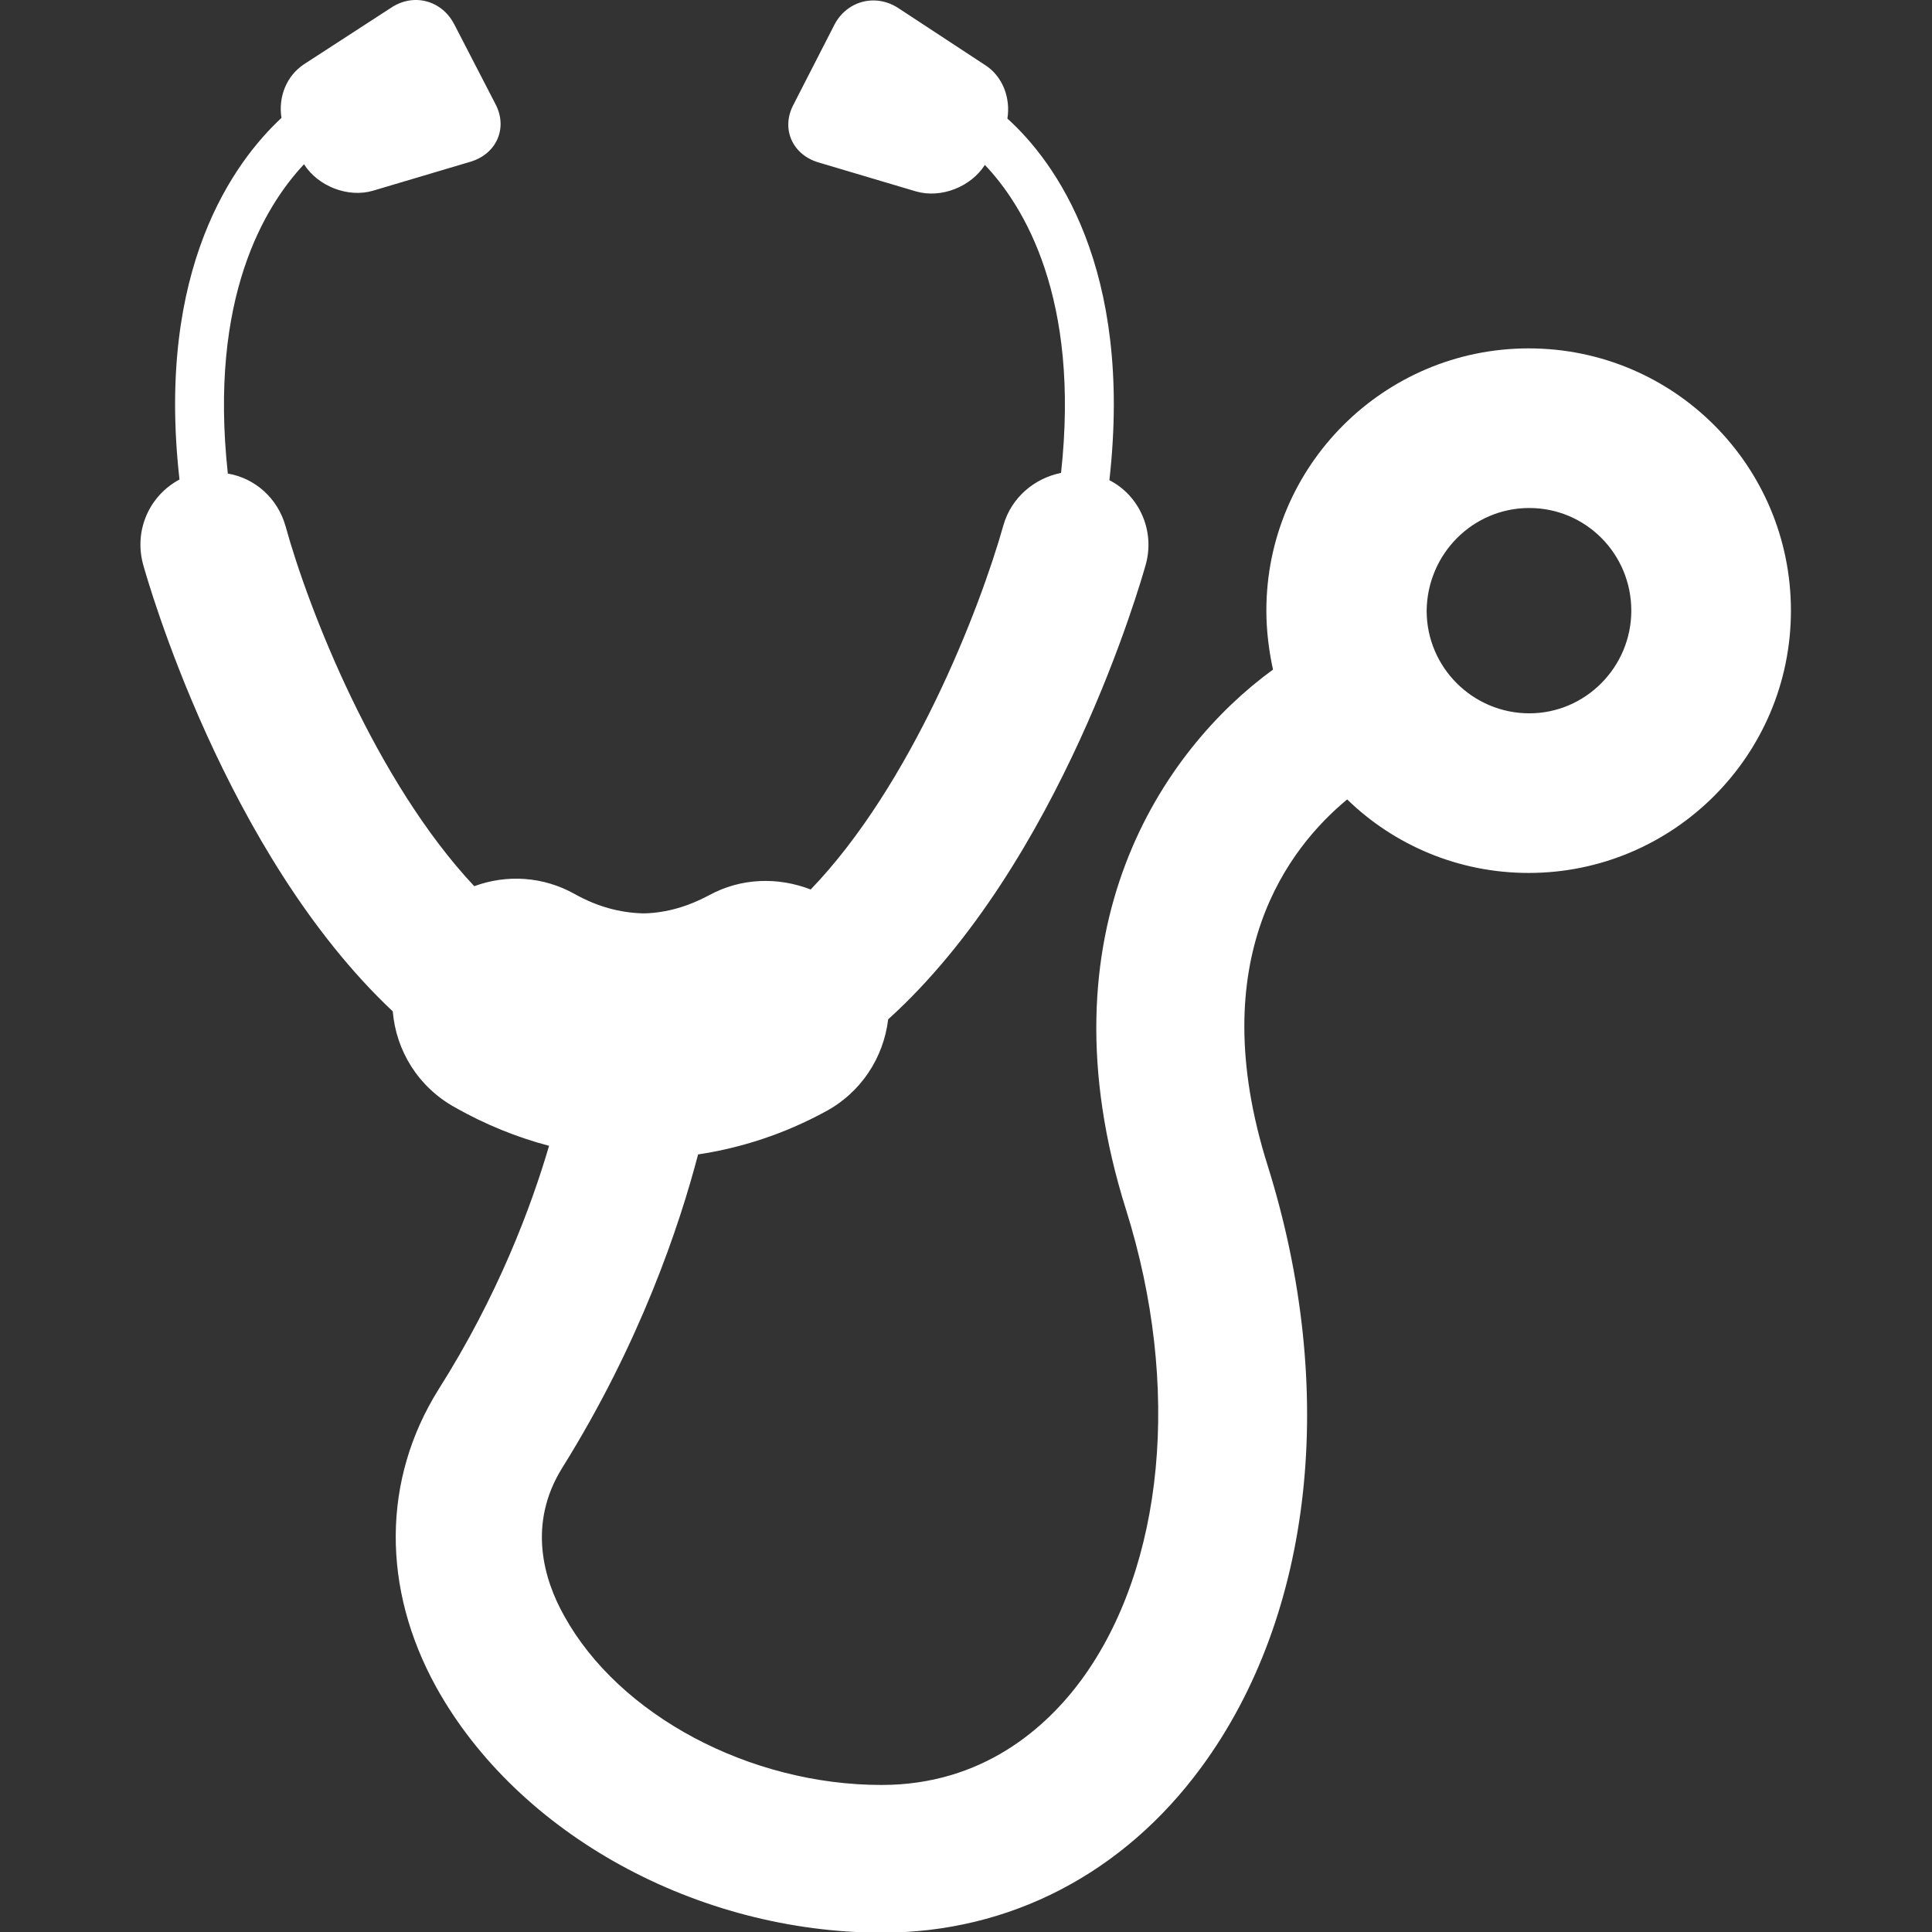
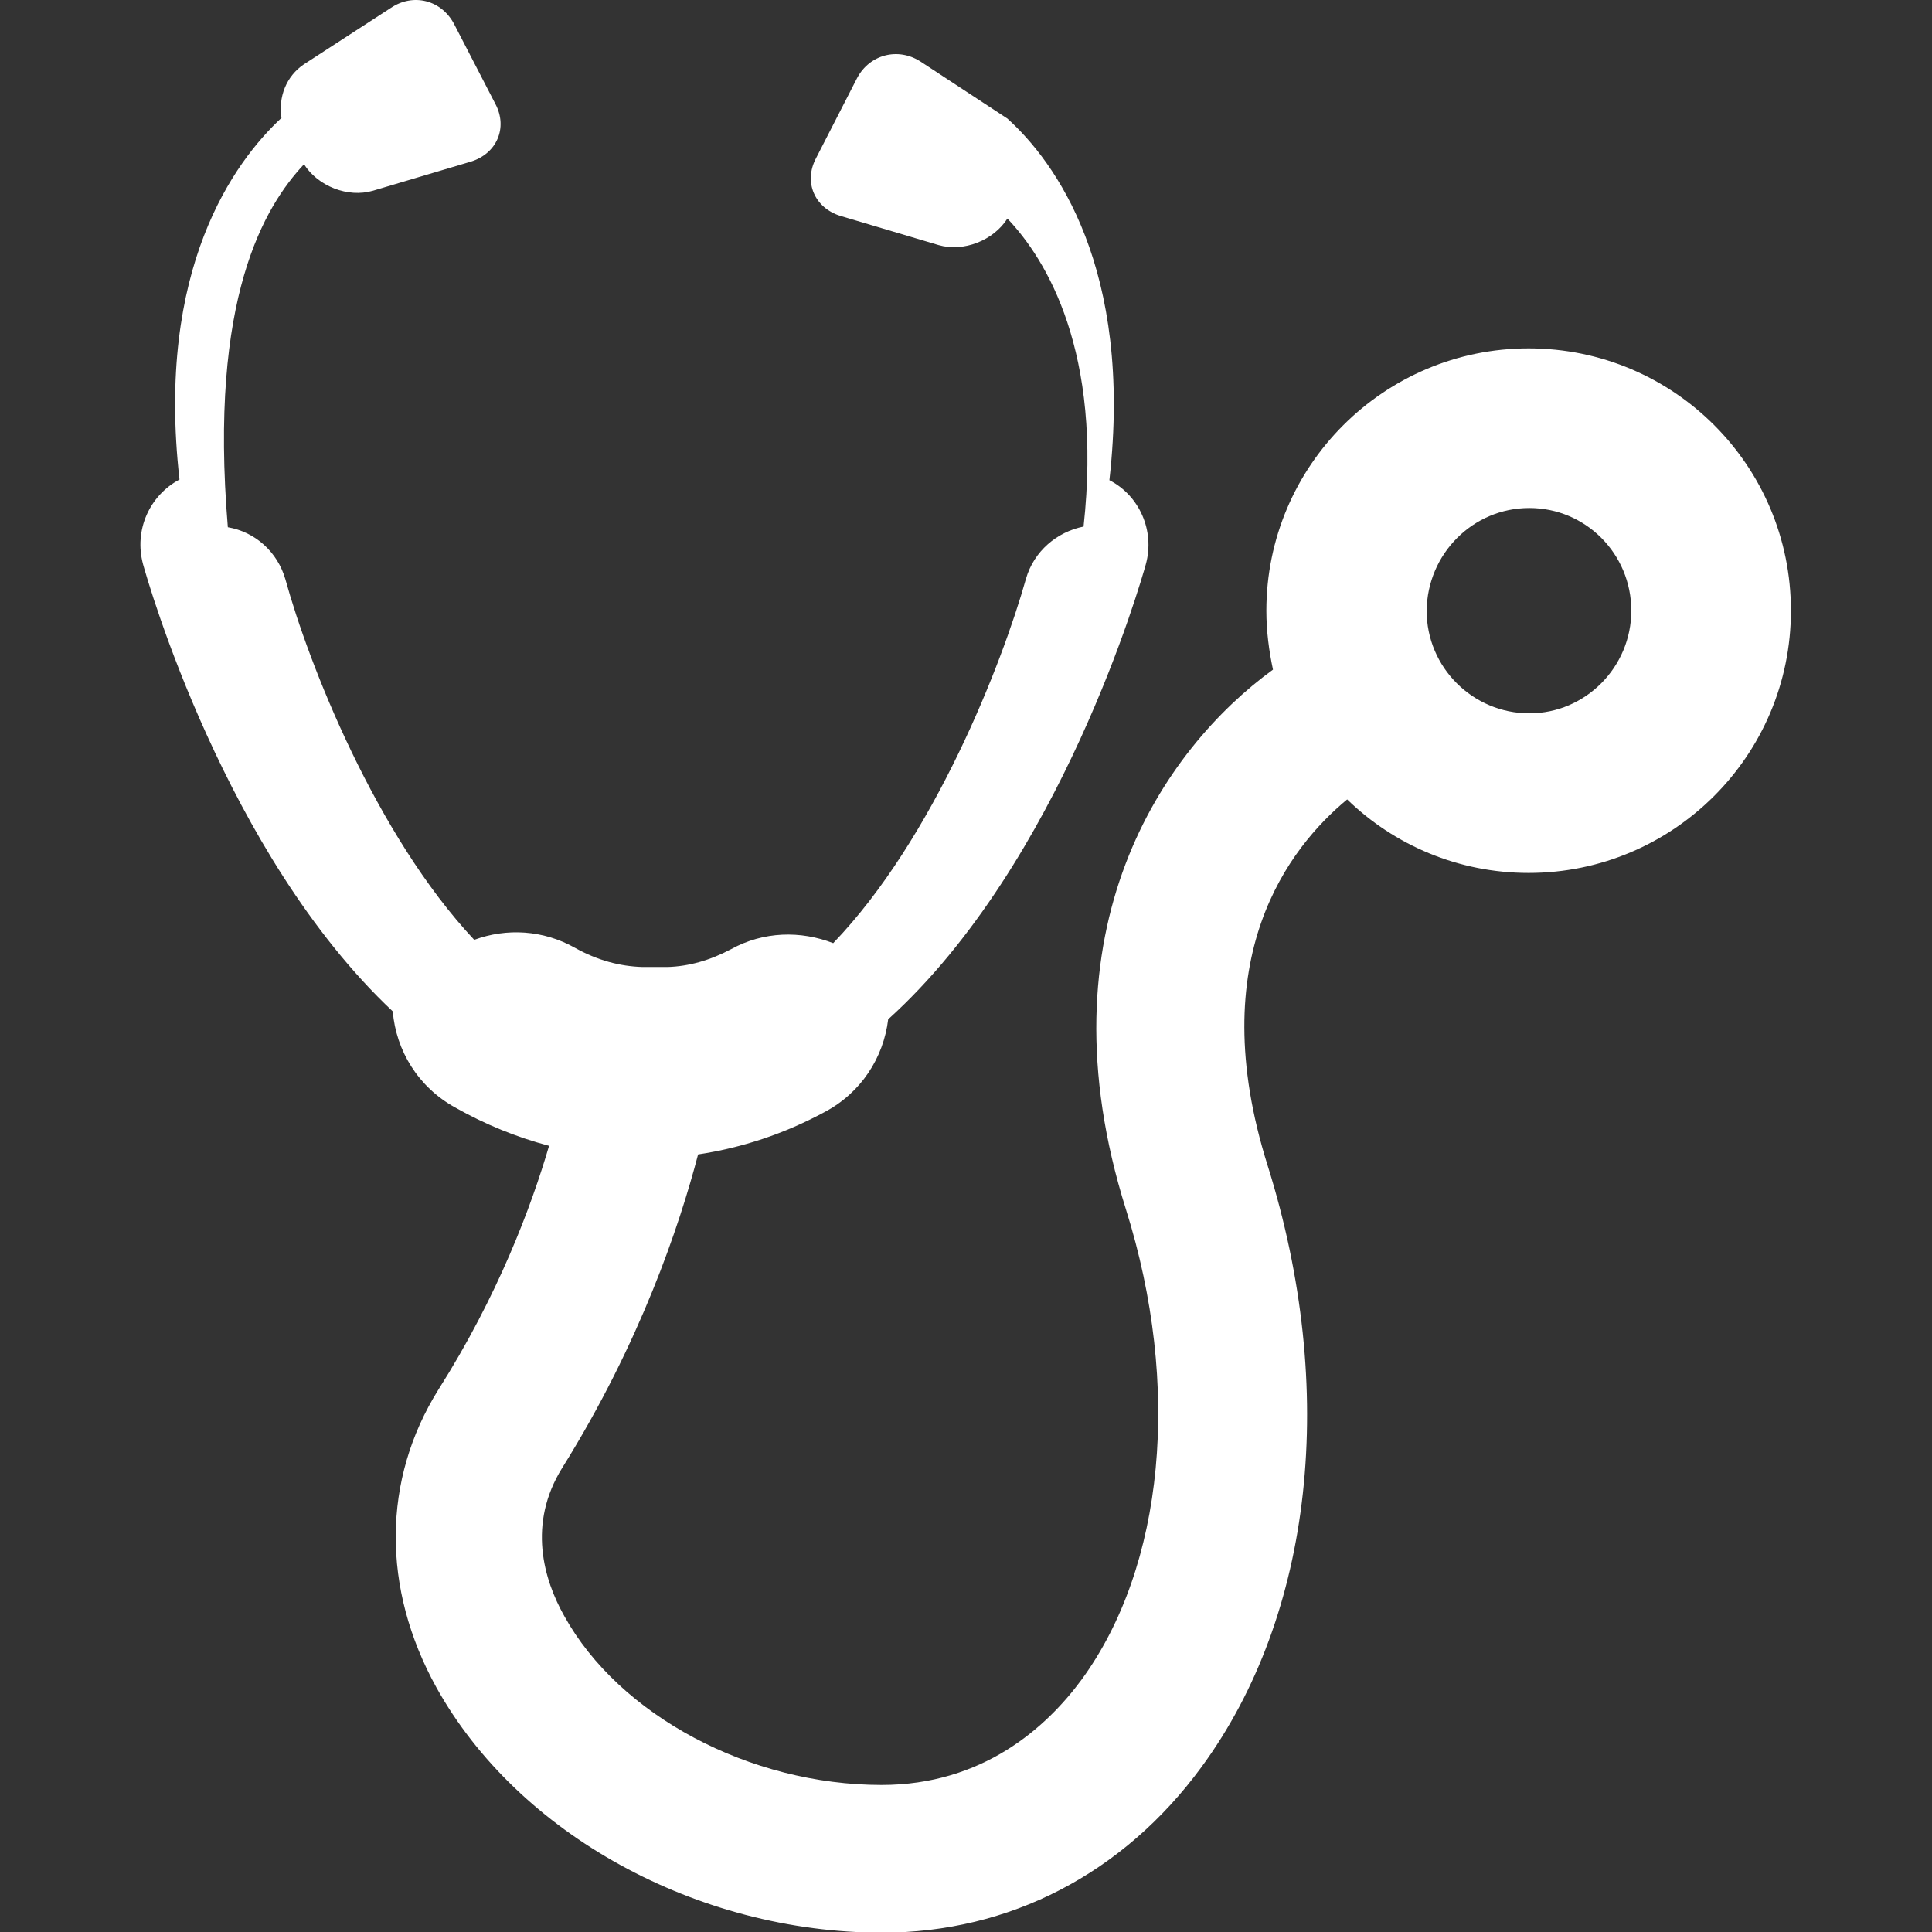
<svg xmlns="http://www.w3.org/2000/svg" version="1.1" id="Capa_1" x="0px" y="0px" viewBox="0 0 291.7 291.7" style="enable-background:new 0 0 291.7 291.7;" xml:space="preserve">
  <rect x="0" y="0" width="291.7" height="291.7" fill="#333333" stroke="none" />
  <style type="text/css">
	.st0{fill:#FFFFFF;}
</style>
  <g>
    <g>
-       <path class="st0" d="M59.3,152.7c0.5,5.9,3.8,11.4,9.4,14.5c4.6,2.6,9.3,4.5,14.2,5.8c-2.7,9.2-7.7,22.6-16.7,36.8    c-8.5,13.6-8.6,30-0.3,45c12.3,22.1,39.3,37,67.3,37c19.2,0,36.4-8.9,48.2-25c16.9-23,20.6-57,10-90.8c-9.9-31.4,3.3-48.1,12-55.3    c7.1,6.9,16.8,11.1,27.4,11.1c21.8,0,39.6-17.7,39.6-39.6s-17.7-39.6-39.6-39.6c-21.8,0-39.6,17.7-39.6,39.6c0,3.1,0.4,6.1,1,8.9    c-16.5,12-35.5,39.2-22.2,81.5c8.4,26.7,5.8,53.9-6.7,71c-5.3,7.2-14.9,15.9-30.2,15.9c-19.9,0-39.6-10.5-47.9-25.5    c-3.1-5.5-5.6-13.9-0.3-22.4c11.8-18.9,17.7-36.6,20.5-47.3c6.6-1,13-3.1,19.1-6.4c5.5-2.9,8.9-8.2,9.6-14    c26.1-23.6,38.2-66.2,38.9-68.7c1.4-5.1-1-10.4-5.5-12.7c3.6-32-8.2-48.1-15.4-54.6c0.5-3.1-0.7-6.4-3.4-8.1l-13.1-8.6    c-3.4-2.2-7.7-1.1-9.6,2.5l-6.2,12.1c-1.9,3.6-0.2,7.5,3.7,8.7l14.8,4.4c3.8,1.1,8.3-0.7,10.4-4c5.9,6.2,14.4,20.1,11.5,46.5    c-4,0.8-7.5,3.7-8.7,7.9c-3.6,12.8-13.9,39.2-29.1,55c-4.9-1.9-10.5-1.8-15.4,0.9c-3.2,1.7-6.4,2.6-9.6,2.7H97    c-3.4-0.1-6.8-1-10.2-2.9c-4.8-2.7-10.3-3-15.2-1.2c-14.9-15.9-25-41.7-28.5-54.4c-1.2-4.2-4.6-7.2-8.7-7.9    C31.5,44.9,40,31.1,45.9,24.8c2.1,3.3,6.6,5.1,10.4,4l14.8-4.4c3.9-1.2,5.6-5.1,3.7-8.7L68.6,3.7C66.7,0,62.4-1.1,59,1.2L45.9,9.7    c-2.7,1.8-3.9,5-3.4,8.1c-7.1,6.6-19,22.7-15.4,54.6c-4.5,2.4-6.9,7.6-5.5,12.8C22.3,87.7,34,128.9,59.3,152.7z M230.9,76.7    c8.5,0,15.4,6.9,15.4,15.5c0,8.5-6.9,15.5-15.4,15.5c-8.5,0-15.5-6.9-15.5-15.5C215.5,83.6,222.4,76.7,230.9,76.7z" />
+       <path class="st0" d="M59.3,152.7c0.5,5.9,3.8,11.4,9.4,14.5c4.6,2.6,9.3,4.5,14.2,5.8c-2.7,9.2-7.7,22.6-16.7,36.8    c-8.5,13.6-8.6,30-0.3,45c12.3,22.1,39.3,37,67.3,37c19.2,0,36.4-8.9,48.2-25c16.9-23,20.6-57,10-90.8c-9.9-31.4,3.3-48.1,12-55.3    c7.1,6.9,16.8,11.1,27.4,11.1c21.8,0,39.6-17.7,39.6-39.6s-17.7-39.6-39.6-39.6c-21.8,0-39.6,17.7-39.6,39.6c0,3.1,0.4,6.1,1,8.9    c-16.5,12-35.5,39.2-22.2,81.5c8.4,26.7,5.8,53.9-6.7,71c-5.3,7.2-14.9,15.9-30.2,15.9c-19.9,0-39.6-10.5-47.9-25.5    c-3.1-5.5-5.6-13.9-0.3-22.4c11.8-18.9,17.7-36.6,20.5-47.3c6.6-1,13-3.1,19.1-6.4c5.5-2.9,8.9-8.2,9.6-14    c26.1-23.6,38.2-66.2,38.9-68.7c1.4-5.1-1-10.4-5.5-12.7c3.6-32-8.2-48.1-15.4-54.6l-13.1-8.6    c-3.4-2.2-7.7-1.1-9.6,2.5l-6.2,12.1c-1.9,3.6-0.2,7.5,3.7,8.7l14.8,4.4c3.8,1.1,8.3-0.7,10.4-4c5.9,6.2,14.4,20.1,11.5,46.5    c-4,0.8-7.5,3.7-8.7,7.9c-3.6,12.8-13.9,39.2-29.1,55c-4.9-1.9-10.5-1.8-15.4,0.9c-3.2,1.7-6.4,2.6-9.6,2.7H97    c-3.4-0.1-6.8-1-10.2-2.9c-4.8-2.7-10.3-3-15.2-1.2c-14.9-15.9-25-41.7-28.5-54.4c-1.2-4.2-4.6-7.2-8.7-7.9    C31.5,44.9,40,31.1,45.9,24.8c2.1,3.3,6.6,5.1,10.4,4l14.8-4.4c3.9-1.2,5.6-5.1,3.7-8.7L68.6,3.7C66.7,0,62.4-1.1,59,1.2L45.9,9.7    c-2.7,1.8-3.9,5-3.4,8.1c-7.1,6.6-19,22.7-15.4,54.6c-4.5,2.4-6.9,7.6-5.5,12.8C22.3,87.7,34,128.9,59.3,152.7z M230.9,76.7    c8.5,0,15.4,6.9,15.4,15.5c0,8.5-6.9,15.5-15.4,15.5c-8.5,0-15.5-6.9-15.5-15.5C215.5,83.6,222.4,76.7,230.9,76.7z" />
    </g>
  </g>
</svg>